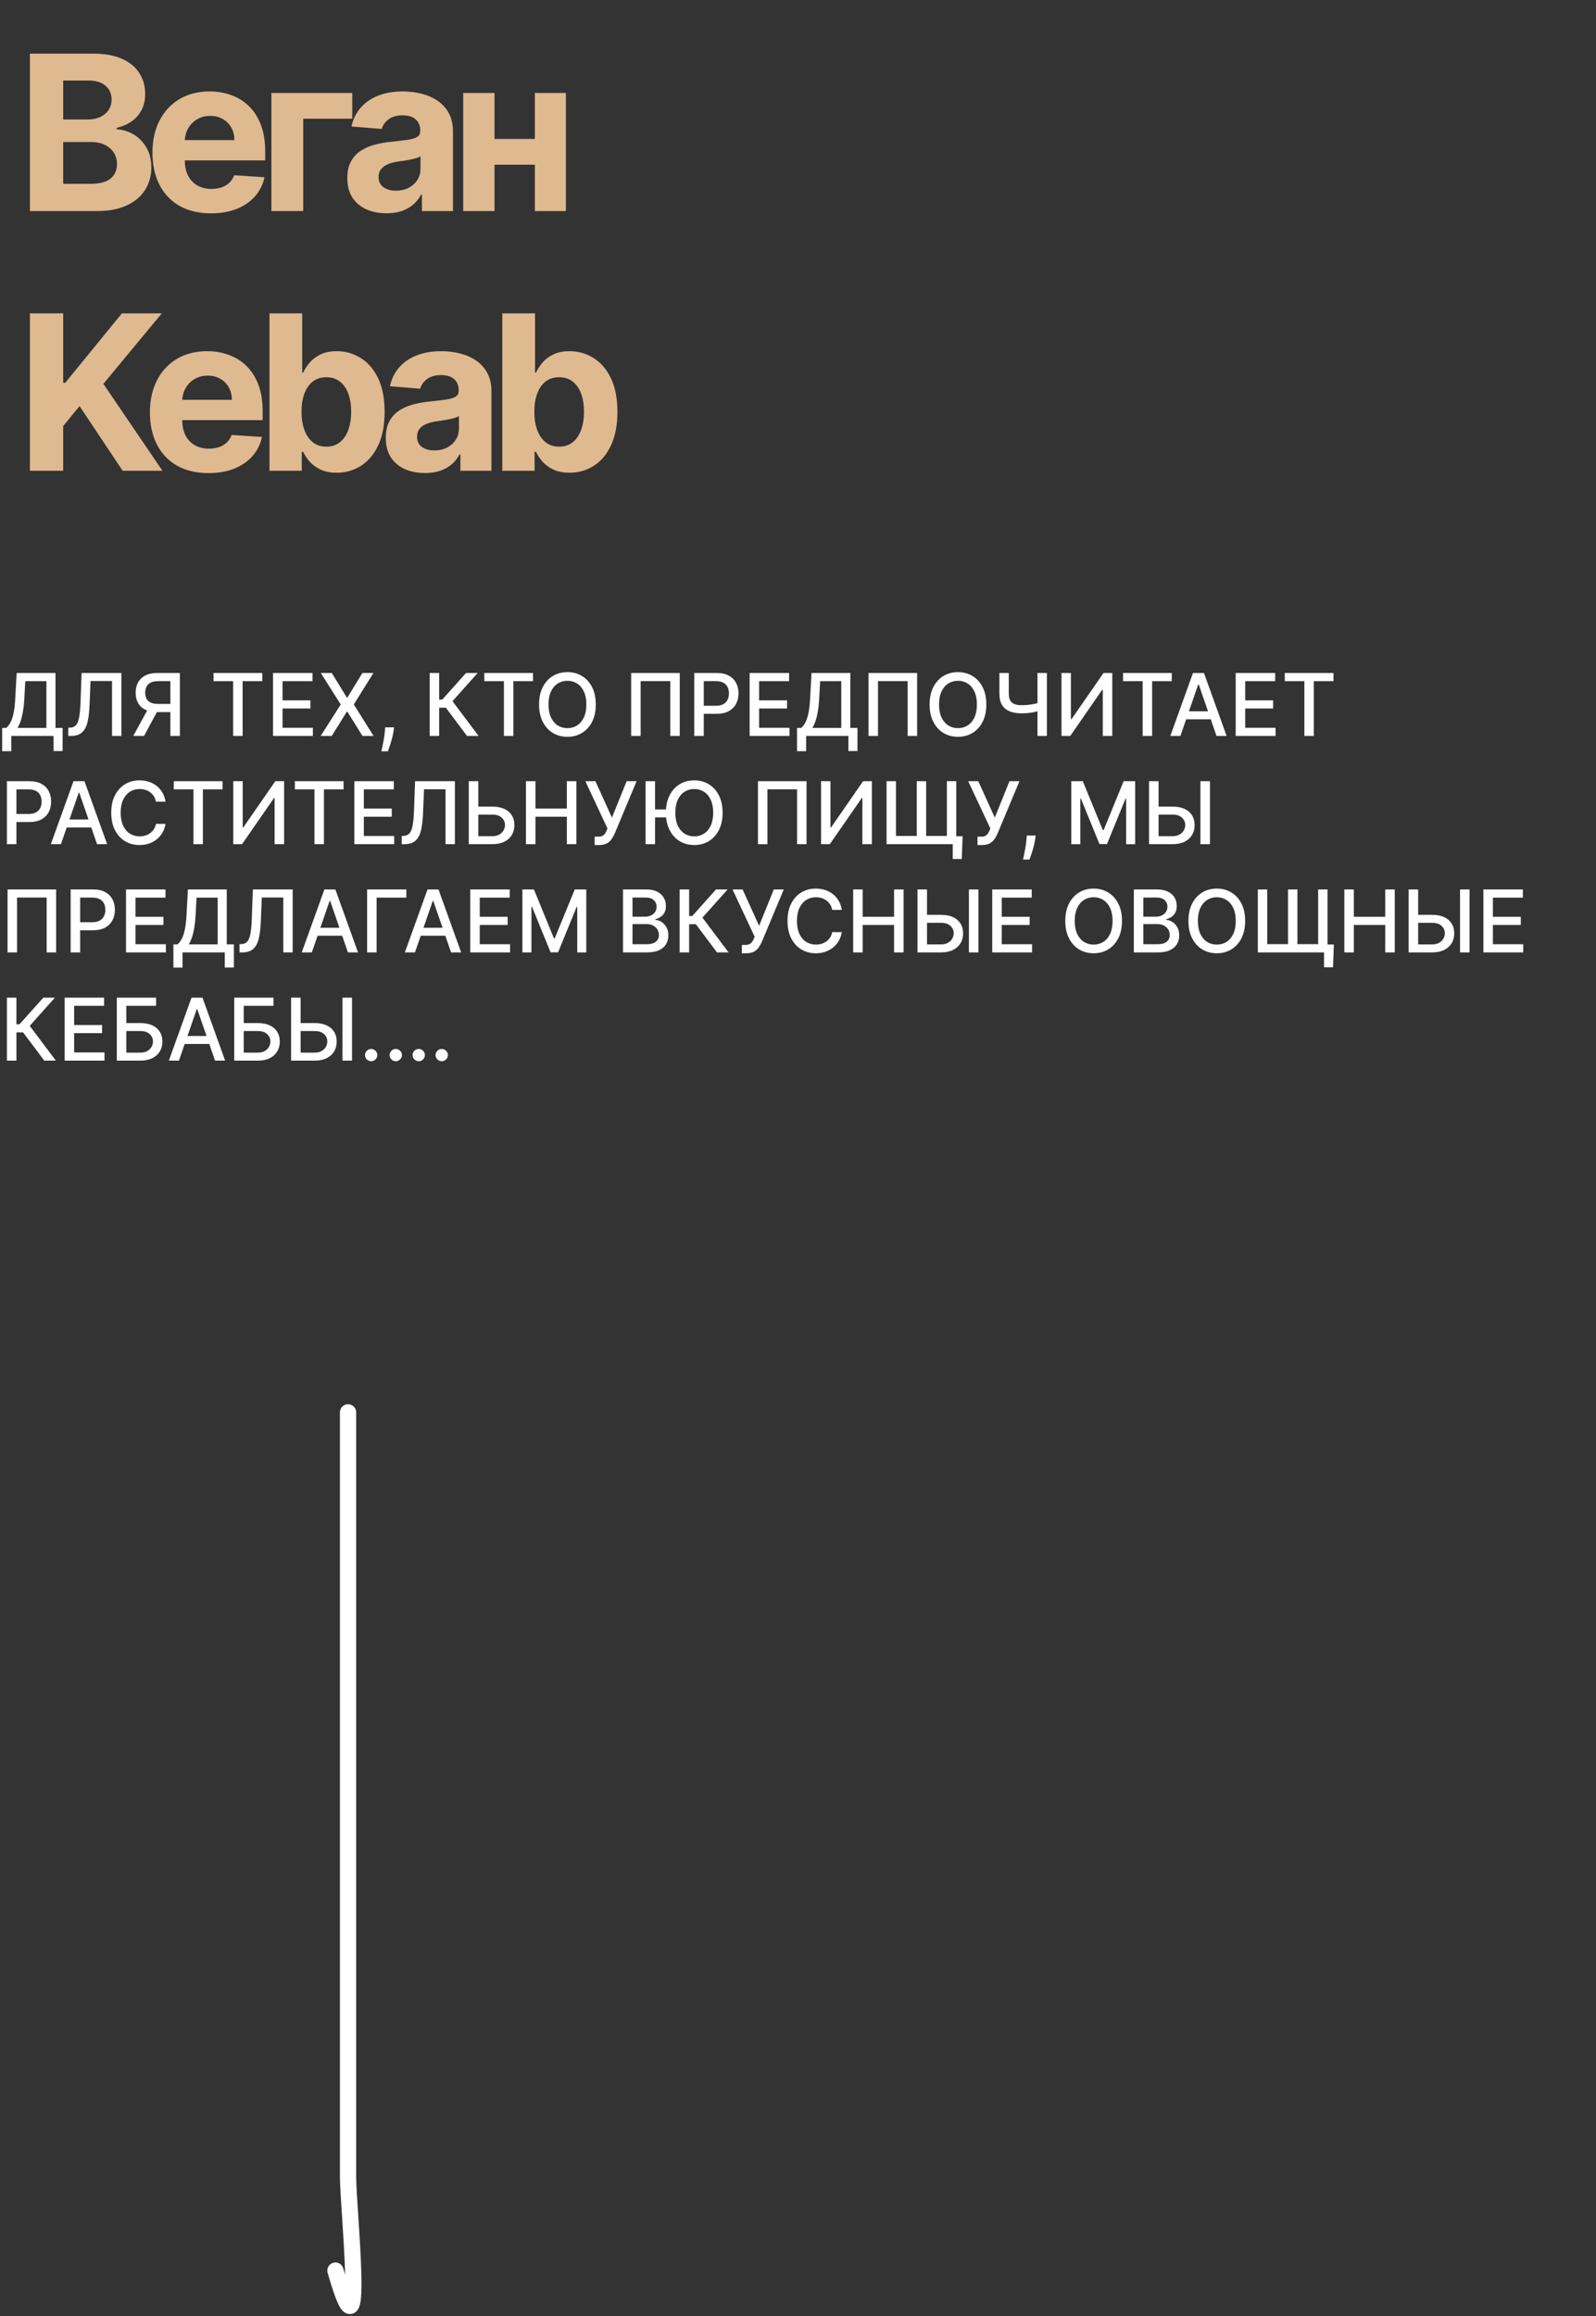
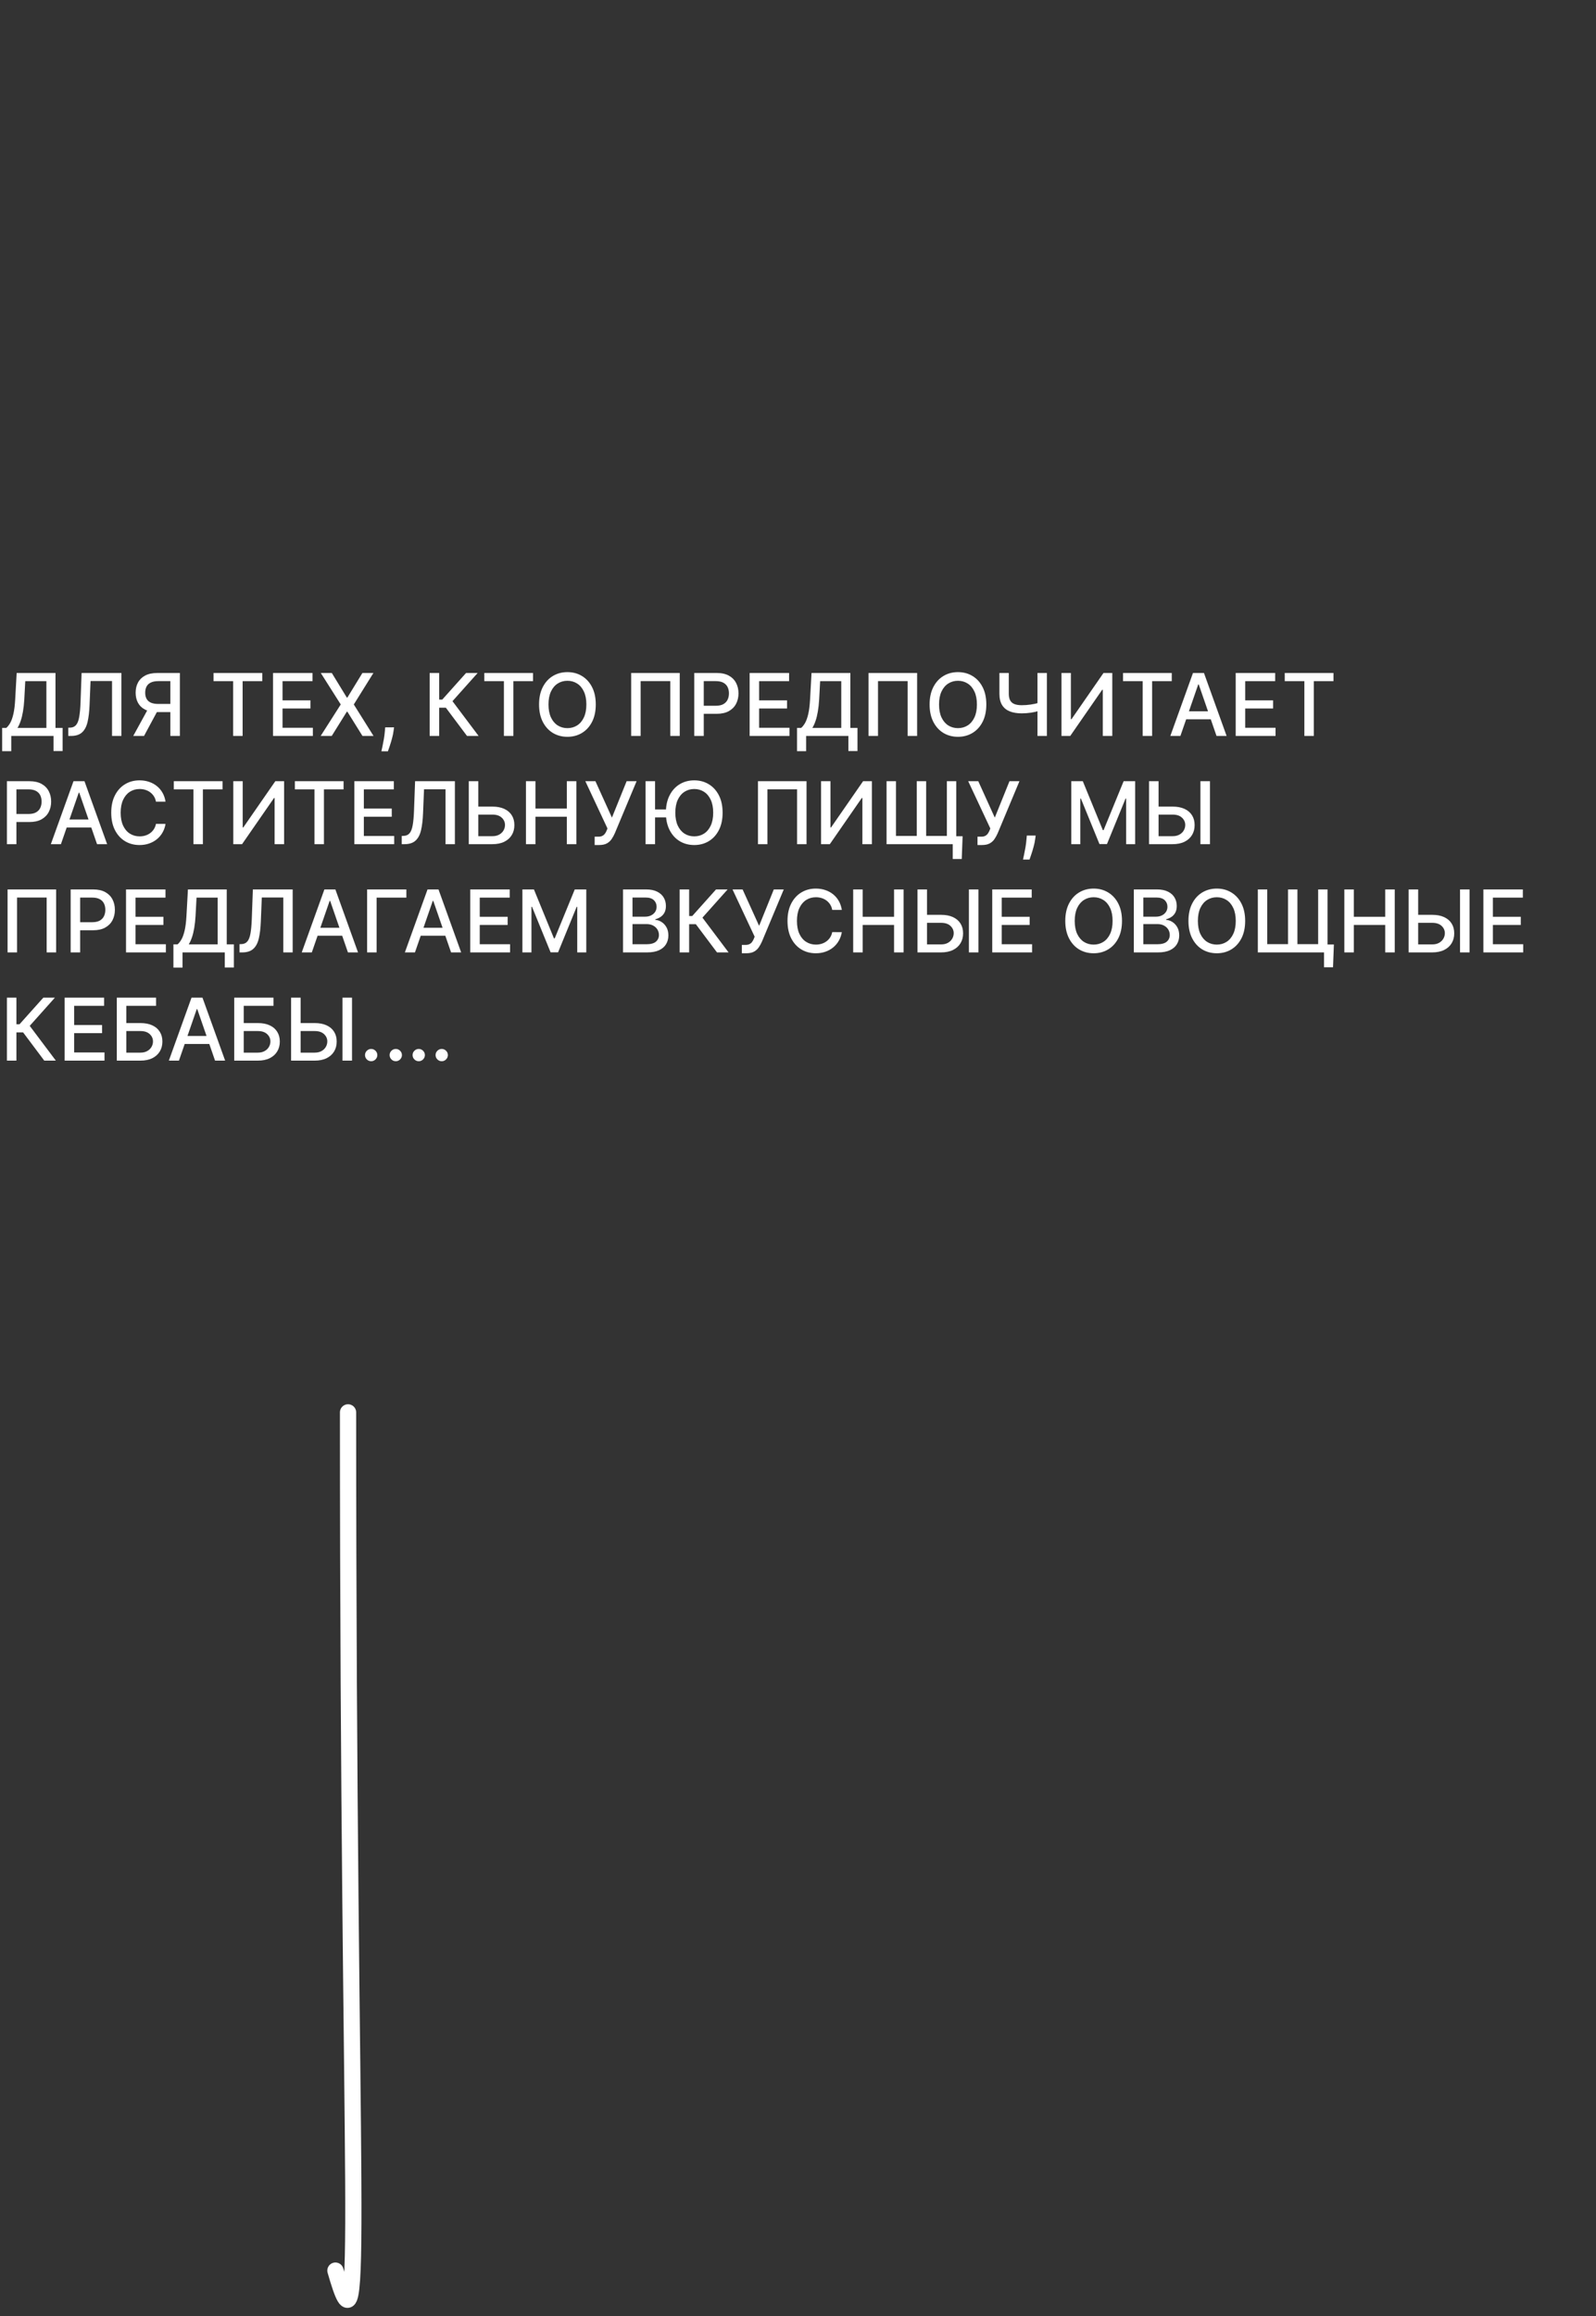
<svg xmlns="http://www.w3.org/2000/svg" width="295" height="428" viewBox="0 0 295 428" fill="none">
  <rect x="0" y="0" width="295" height="428" fill="#333333" stroke="none" />
-   <path d="M5.528 39V9.909H17.176C19.316 9.909 21.101 10.226 22.531 10.861C23.961 11.495 25.036 12.376 25.756 13.503C26.475 14.62 26.835 15.908 26.835 17.366C26.835 18.503 26.608 19.502 26.153 20.364C25.699 21.216 25.074 21.917 24.278 22.466C23.492 23.006 22.593 23.389 21.579 23.616V23.901C22.688 23.948 23.724 24.26 24.69 24.838C25.666 25.416 26.456 26.225 27.062 27.267C27.669 28.299 27.972 29.53 27.972 30.96C27.972 32.504 27.588 33.882 26.821 35.094C26.063 36.296 24.941 37.248 23.454 37.949C21.968 38.65 20.135 39 17.957 39H5.528ZM11.679 33.972H16.693C18.407 33.972 19.657 33.645 20.443 32.992C21.229 32.329 21.622 31.448 21.622 30.349C21.622 29.544 21.428 28.834 21.04 28.219C20.651 27.603 20.098 27.12 19.378 26.77C18.668 26.419 17.82 26.244 16.835 26.244H11.679V33.972ZM11.679 22.082H16.239C17.081 22.082 17.829 21.936 18.483 21.642C19.146 21.339 19.667 20.913 20.046 20.364C20.434 19.814 20.628 19.156 20.628 18.389C20.628 17.338 20.254 16.491 19.506 15.847C18.767 15.203 17.716 14.881 16.352 14.881H11.679V22.082ZM39.003 39.426C36.759 39.426 34.827 38.972 33.208 38.062C31.598 37.144 30.357 35.847 29.486 34.17C28.615 32.485 28.179 30.491 28.179 28.19C28.179 25.946 28.615 23.976 29.486 22.281C30.357 20.586 31.584 19.265 33.165 18.318C34.756 17.371 36.622 16.898 38.762 16.898C40.201 16.898 41.541 17.13 42.782 17.594C44.032 18.048 45.121 18.735 46.049 19.653C46.986 20.572 47.715 21.727 48.236 23.119C48.757 24.502 49.017 26.121 49.017 27.977V29.639H30.594V25.889H43.322C43.322 25.018 43.132 24.246 42.753 23.574C42.374 22.901 41.849 22.376 41.177 21.997C40.514 21.609 39.742 21.415 38.861 21.415C37.943 21.415 37.128 21.628 36.418 22.054C35.717 22.471 35.168 23.034 34.77 23.744C34.373 24.445 34.169 25.226 34.16 26.088V29.653C34.16 30.733 34.358 31.666 34.756 32.452C35.163 33.238 35.736 33.844 36.475 34.27C37.214 34.696 38.089 34.909 39.103 34.909C39.775 34.909 40.391 34.814 40.949 34.625C41.508 34.436 41.986 34.151 42.384 33.773C42.782 33.394 43.085 32.93 43.293 32.381L48.89 32.75C48.605 34.095 48.023 35.269 47.142 36.273C46.271 37.267 45.144 38.044 43.762 38.602C42.389 39.151 40.803 39.426 39.003 39.426ZM65.109 17.182V21.94H56.047V39H50.166V17.182H65.109ZM71.439 39.412C70.047 39.412 68.807 39.17 67.718 38.688C66.629 38.195 65.767 37.471 65.133 36.514C64.508 35.548 64.195 34.346 64.195 32.906C64.195 31.694 64.418 30.676 64.863 29.852C65.308 29.028 65.914 28.366 66.681 27.864C67.448 27.362 68.319 26.983 69.295 26.727C70.279 26.472 71.312 26.292 72.391 26.188C73.66 26.055 74.683 25.932 75.459 25.818C76.236 25.695 76.799 25.515 77.15 25.278C77.5 25.042 77.675 24.691 77.675 24.227V24.142C77.675 23.242 77.391 22.546 76.823 22.054C76.264 21.562 75.469 21.315 74.437 21.315C73.348 21.315 72.481 21.557 71.837 22.04C71.193 22.513 70.767 23.11 70.559 23.829L64.962 23.375C65.246 22.049 65.805 20.903 66.638 19.938C67.472 18.962 68.546 18.214 69.863 17.693C71.189 17.163 72.723 16.898 74.465 16.898C75.677 16.898 76.837 17.04 77.945 17.324C79.063 17.608 80.052 18.048 80.914 18.645C81.785 19.241 82.472 20.009 82.974 20.946C83.475 21.874 83.726 22.987 83.726 24.284V39H77.988V35.974H77.817C77.467 36.656 76.998 37.258 76.411 37.778C75.824 38.29 75.118 38.692 74.295 38.986C73.471 39.27 72.519 39.412 71.439 39.412ZM73.172 35.236C74.063 35.236 74.849 35.061 75.53 34.71C76.212 34.35 76.747 33.867 77.135 33.261C77.524 32.655 77.718 31.969 77.718 31.202V28.886C77.528 29.009 77.268 29.123 76.937 29.227C76.615 29.322 76.25 29.412 75.843 29.497C75.436 29.573 75.028 29.644 74.621 29.71C74.214 29.767 73.845 29.819 73.513 29.866C72.803 29.971 72.183 30.136 71.653 30.364C71.122 30.591 70.71 30.899 70.417 31.287C70.123 31.666 69.976 32.139 69.976 32.707C69.976 33.531 70.275 34.161 70.871 34.597C71.477 35.023 72.244 35.236 73.172 35.236ZM100.806 25.676V30.435H89.414V25.676H100.806ZM91.402 17.182V39H85.621V17.182H91.402ZM104.598 17.182V39H98.86V17.182H104.598ZM5.528 87V57.909H11.679V70.736H12.062L22.531 57.909H29.903L19.108 70.935L30.031 87H22.673L14.704 75.04L11.679 78.733V87H5.528ZM38.535 87.426C36.29 87.426 34.358 86.972 32.739 86.062C31.129 85.144 29.889 83.847 29.017 82.171C28.146 80.485 27.711 78.492 27.711 76.19C27.711 73.946 28.146 71.976 29.017 70.281C29.889 68.586 31.115 67.265 32.697 66.318C34.287 65.371 36.153 64.898 38.293 64.898C39.732 64.898 41.072 65.13 42.313 65.594C43.563 66.048 44.652 66.735 45.58 67.653C46.517 68.572 47.247 69.727 47.767 71.119C48.288 72.502 48.549 74.121 48.549 75.977V77.639H30.125V73.889H42.853C42.853 73.018 42.663 72.246 42.285 71.574C41.906 70.901 41.38 70.376 40.708 69.997C40.045 69.609 39.273 69.415 38.392 69.415C37.474 69.415 36.66 69.628 35.949 70.054C35.248 70.471 34.699 71.034 34.302 71.744C33.904 72.445 33.7 73.226 33.691 74.088V77.653C33.691 78.733 33.89 79.666 34.287 80.452C34.695 81.238 35.267 81.844 36.006 82.27C36.745 82.696 37.621 82.909 38.634 82.909C39.306 82.909 39.922 82.814 40.48 82.625C41.039 82.436 41.517 82.151 41.915 81.773C42.313 81.394 42.616 80.93 42.824 80.381L48.421 80.75C48.137 82.095 47.554 83.269 46.674 84.273C45.803 85.267 44.676 86.044 43.293 86.602C41.92 87.151 40.334 87.426 38.535 87.426ZM49.811 87V57.909H55.862V68.847H56.047C56.312 68.26 56.696 67.663 57.198 67.057C57.709 66.441 58.372 65.93 59.186 65.523C60.01 65.106 61.033 64.898 62.254 64.898C63.845 64.898 65.313 65.314 66.658 66.148C68.002 66.972 69.077 68.217 69.882 69.883C70.687 71.541 71.09 73.619 71.09 76.119C71.09 78.553 70.697 80.608 69.911 82.284C69.134 83.951 68.073 85.215 66.729 86.077C65.394 86.929 63.897 87.355 62.24 87.355C61.066 87.355 60.067 87.161 59.243 86.773C58.429 86.385 57.761 85.897 57.24 85.31C56.719 84.713 56.322 84.112 56.047 83.506H55.777V87H49.811ZM55.734 76.091C55.734 77.388 55.914 78.52 56.274 79.486C56.634 80.452 57.155 81.204 57.837 81.744C58.519 82.275 59.347 82.54 60.323 82.54C61.307 82.54 62.141 82.27 62.823 81.73C63.504 81.181 64.02 80.423 64.371 79.457C64.731 78.482 64.911 77.36 64.911 76.091C64.911 74.831 64.736 73.724 64.385 72.767C64.035 71.811 63.519 71.062 62.837 70.523C62.155 69.983 61.317 69.713 60.323 69.713C59.338 69.713 58.504 69.974 57.823 70.494C57.15 71.015 56.634 71.754 56.274 72.71C55.914 73.667 55.734 74.794 55.734 76.091ZM78.549 87.412C77.157 87.412 75.916 87.171 74.827 86.688C73.738 86.195 72.876 85.471 72.242 84.514C71.617 83.548 71.305 82.346 71.305 80.906C71.305 79.694 71.527 78.676 71.972 77.852C72.417 77.028 73.023 76.365 73.79 75.864C74.557 75.362 75.429 74.983 76.404 74.727C77.389 74.472 78.421 74.292 79.501 74.188C80.769 74.055 81.792 73.932 82.569 73.818C83.345 73.695 83.909 73.515 84.259 73.278C84.609 73.042 84.785 72.691 84.785 72.227V72.142C84.785 71.242 84.501 70.546 83.932 70.054C83.374 69.562 82.578 69.315 81.546 69.315C80.457 69.315 79.591 69.557 78.947 70.04C78.303 70.513 77.876 71.11 77.668 71.829L72.072 71.375C72.356 70.049 72.914 68.903 73.748 67.938C74.581 66.962 75.656 66.214 76.972 65.693C78.298 65.163 79.832 64.898 81.574 64.898C82.787 64.898 83.947 65.04 85.055 65.324C86.172 65.608 87.162 66.048 88.023 66.645C88.894 67.242 89.581 68.008 90.083 68.946C90.585 69.874 90.836 70.987 90.836 72.284V87H85.097V83.974H84.927C84.576 84.656 84.108 85.258 83.52 85.778C82.933 86.29 82.228 86.692 81.404 86.986C80.58 87.27 79.628 87.412 78.549 87.412ZM80.282 83.236C81.172 83.236 81.958 83.061 82.64 82.71C83.322 82.35 83.857 81.867 84.245 81.261C84.633 80.655 84.827 79.969 84.827 79.202V76.886C84.638 77.01 84.377 77.123 84.046 77.227C83.724 77.322 83.359 77.412 82.952 77.497C82.545 77.573 82.138 77.644 81.731 77.71C81.323 77.767 80.954 77.819 80.623 77.867C79.912 77.971 79.292 78.136 78.762 78.364C78.232 78.591 77.82 78.899 77.526 79.287C77.233 79.666 77.086 80.139 77.086 80.707C77.086 81.531 77.384 82.161 77.981 82.597C78.587 83.023 79.354 83.236 80.282 83.236ZM92.844 87V57.909H98.895V68.847H99.08C99.345 68.26 99.728 67.663 100.23 67.057C100.742 66.441 101.405 65.93 102.219 65.523C103.043 65.106 104.066 64.898 105.287 64.898C106.878 64.898 108.346 65.314 109.691 66.148C111.035 66.972 112.11 68.217 112.915 69.883C113.72 71.541 114.122 73.619 114.122 76.119C114.122 78.553 113.729 80.608 112.943 82.284C112.167 83.951 111.106 85.215 109.762 86.077C108.426 86.929 106.93 87.355 105.273 87.355C104.099 87.355 103.1 87.161 102.276 86.773C101.461 86.385 100.794 85.897 100.273 85.31C99.752 84.713 99.355 84.112 99.08 83.506H98.81V87H92.844ZM98.767 76.091C98.767 77.388 98.947 78.52 99.307 79.486C99.667 80.452 100.188 81.204 100.87 81.744C101.551 82.275 102.38 82.54 103.355 82.54C104.34 82.54 105.174 82.27 105.855 81.73C106.537 81.181 107.053 80.423 107.404 79.457C107.764 78.482 107.943 77.36 107.943 76.091C107.943 74.831 107.768 73.724 107.418 72.767C107.068 71.811 106.551 71.062 105.87 70.523C105.188 69.983 104.35 69.713 103.355 69.713C102.371 69.713 101.537 69.974 100.855 70.494C100.183 71.015 99.667 71.754 99.307 72.71C98.947 73.667 98.767 74.794 98.767 76.091Z" fill="#DFB990" />
  <path d="M0.398 138.812V134.511H1.165C1.426 134.292 1.67 133.979 1.898 133.574C2.125 133.169 2.318 132.621 2.477 131.932C2.636 131.242 2.746 130.358 2.807 129.278L3.08 124.364H10.256V134.511H11.574V138.795H9.892V136H2.08V138.812H0.398ZM3.233 134.511H8.574V125.875H4.67L4.489 129.278C4.439 130.1 4.358 130.839 4.244 131.494C4.134 132.15 3.992 132.729 3.818 133.233C3.648 133.733 3.453 134.159 3.233 134.511ZM12.617 136V134.477L12.957 134.466C13.419 134.455 13.783 134.297 14.048 133.994C14.317 133.691 14.512 133.203 14.633 132.528C14.758 131.854 14.842 130.955 14.883 129.83L15.082 124.364H22.44V136H20.707V125.852H16.736L16.554 130.295C16.505 131.542 16.38 132.589 16.179 133.438C15.978 134.282 15.637 134.92 15.156 135.352C14.679 135.784 13.999 136 13.117 136H12.617ZM33.247 136H31.486V125.869H29.281C28.706 125.869 28.238 125.956 27.878 126.131C27.518 126.301 27.255 126.547 27.088 126.869C26.921 127.191 26.838 127.572 26.838 128.011C26.838 128.447 26.921 128.82 27.088 129.131C27.255 129.441 27.516 129.678 27.872 129.841C28.228 130.004 28.692 130.085 29.264 130.085H32.247V131.597H29.099C28.202 131.597 27.454 131.447 26.855 131.148C26.26 130.848 25.813 130.43 25.514 129.892C25.219 129.35 25.071 128.723 25.071 128.011C25.071 127.295 25.219 126.665 25.514 126.119C25.81 125.57 26.255 125.14 26.849 124.83C27.448 124.519 28.196 124.364 29.094 124.364H33.247V136ZM27.503 130.75H29.446L26.622 136H24.628L27.503 130.75ZM39.47 125.875V124.364H48.476V125.875H44.845V136H43.095V125.875H39.47ZM50.466 136V124.364H57.761V125.875H52.222V129.42H57.381V130.926H52.222V134.489H57.83V136H50.466ZM61.328 124.364L64.112 128.915H64.203L66.987 124.364H69.021L65.396 130.182L69.044 136H66.999L64.203 131.511H64.112L61.317 136H59.271L62.981 130.182L59.294 124.364H61.328ZM72.837 134.409L72.751 135.028C72.695 135.483 72.598 135.956 72.462 136.449C72.329 136.945 72.191 137.405 72.047 137.83C71.907 138.254 71.791 138.591 71.7 138.841H70.496C70.545 138.606 70.613 138.288 70.7 137.886C70.787 137.489 70.873 137.044 70.956 136.551C71.039 136.059 71.102 135.557 71.144 135.045L71.2 134.409H72.837ZM86.322 136L82.413 130.784H81.175V136H79.419V124.364H81.175V129.278H81.749L86.146 124.364H88.288L83.635 129.574L88.465 136H86.322ZM89.517 125.875V124.364H98.523V125.875H94.892V136H93.142V125.875H89.517ZM110.121 130.182C110.121 131.424 109.893 132.492 109.439 133.386C108.984 134.277 108.361 134.962 107.57 135.443C106.782 135.92 105.886 136.159 104.882 136.159C103.875 136.159 102.975 135.92 102.183 135.443C101.395 134.962 100.774 134.275 100.32 133.381C99.865 132.487 99.638 131.42 99.638 130.182C99.638 128.939 99.865 127.873 100.32 126.983C100.774 126.089 101.395 125.403 102.183 124.926C102.975 124.445 103.875 124.205 104.882 124.205C105.886 124.205 106.782 124.445 107.57 124.926C108.361 125.403 108.984 126.089 109.439 126.983C109.893 127.873 110.121 128.939 110.121 130.182ZM108.382 130.182C108.382 129.235 108.229 128.437 107.922 127.79C107.619 127.138 107.202 126.646 106.672 126.312C106.145 125.975 105.549 125.807 104.882 125.807C104.212 125.807 103.613 125.975 103.087 126.312C102.56 126.646 102.143 127.138 101.837 127.79C101.534 128.437 101.382 129.235 101.382 130.182C101.382 131.129 101.534 131.928 101.837 132.58C102.143 133.227 102.56 133.72 103.087 134.057C103.613 134.39 104.212 134.557 104.882 134.557C105.549 134.557 106.145 134.39 106.672 134.057C107.202 133.72 107.619 133.227 107.922 132.58C108.229 131.928 108.382 131.129 108.382 130.182ZM125.641 124.364V136H123.891V125.864H118.413V136H116.663V124.364H125.641ZM128.325 136V124.364H132.473C133.378 124.364 134.128 124.528 134.723 124.858C135.318 125.187 135.763 125.638 136.058 126.21C136.354 126.778 136.501 127.419 136.501 128.131C136.501 128.847 136.352 129.491 136.053 130.062C135.757 130.631 135.31 131.081 134.712 131.415C134.117 131.744 133.369 131.909 132.467 131.909H129.615V130.42H132.308C132.88 130.42 133.344 130.322 133.7 130.125C134.056 129.924 134.318 129.652 134.484 129.307C134.651 128.962 134.734 128.57 134.734 128.131C134.734 127.691 134.651 127.301 134.484 126.96C134.318 126.619 134.054 126.352 133.695 126.159C133.339 125.966 132.869 125.869 132.286 125.869H130.081V136H128.325ZM138.56 136V124.364H145.855V125.875H140.315V129.42H145.474V130.926H140.315V134.489H145.923V136H138.56ZM147.32 138.812V134.511H148.087C148.348 134.292 148.592 133.979 148.82 133.574C149.047 133.169 149.24 132.621 149.399 131.932C149.558 131.242 149.668 130.358 149.729 129.278L150.001 124.364H157.178V134.511H158.496V138.795H156.814V136H149.001V138.812H147.32ZM150.155 134.511H155.496V125.875H151.592L151.411 129.278C151.361 130.1 151.28 130.839 151.166 131.494C151.056 132.15 150.914 132.729 150.74 133.233C150.57 133.733 150.375 134.159 150.155 134.511ZM169.516 124.364V136H167.766V125.864H162.288V136H160.538V124.364H169.516ZM182.308 130.182C182.308 131.424 182.081 132.492 181.626 133.386C181.172 134.277 180.549 134.962 179.757 135.443C178.969 135.92 178.073 136.159 177.07 136.159C176.062 136.159 175.162 135.92 174.371 135.443C173.583 134.962 172.962 134.275 172.507 133.381C172.053 132.487 171.825 131.42 171.825 130.182C171.825 128.939 172.053 127.873 172.507 126.983C172.962 126.089 173.583 125.403 174.371 124.926C175.162 124.445 176.062 124.205 177.07 124.205C178.073 124.205 178.969 124.445 179.757 124.926C180.549 125.403 181.172 126.089 181.626 126.983C182.081 127.873 182.308 128.939 182.308 130.182ZM180.57 130.182C180.57 129.235 180.416 128.437 180.109 127.79C179.806 127.138 179.39 126.646 178.859 126.312C178.333 125.975 177.736 125.807 177.07 125.807C176.399 125.807 175.801 125.975 175.274 126.312C174.748 126.646 174.331 127.138 174.024 127.79C173.721 128.437 173.57 129.235 173.57 130.182C173.57 131.129 173.721 131.928 174.024 132.58C174.331 133.227 174.748 133.72 175.274 134.057C175.801 134.39 176.399 134.557 177.07 134.557C177.736 134.557 178.333 134.39 178.859 134.057C179.39 133.72 179.806 133.227 180.109 132.58C180.416 131.928 180.57 131.129 180.57 130.182ZM184.73 124.364H186.463V128.205C186.463 128.739 186.556 129.161 186.741 129.472C186.927 129.778 187.196 129.996 187.548 130.125C187.904 130.254 188.336 130.318 188.844 130.318C189.113 130.318 189.385 130.309 189.662 130.29C189.942 130.267 190.221 130.237 190.497 130.199C190.774 130.157 191.041 130.11 191.298 130.057C191.56 130 191.802 129.937 192.026 129.869V131.364C191.806 131.436 191.573 131.5 191.327 131.557C191.084 131.61 190.83 131.657 190.565 131.699C190.3 131.737 190.024 131.767 189.736 131.79C189.448 131.812 189.151 131.824 188.844 131.824C187.995 131.824 187.262 131.703 186.645 131.46C186.031 131.214 185.558 130.826 185.224 130.295C184.895 129.765 184.73 129.068 184.73 128.205V124.364ZM191.764 124.364H193.503V136H191.764V124.364ZM196.2 124.364H197.939V132.909H198.047L203.967 124.364H205.592V136H203.837V127.466H203.729L197.82 136H196.2V124.364ZM207.58 125.875V124.364H216.585V125.875H212.955V136H211.205V125.875H207.58ZM218.183 136H216.32L220.507 124.364H222.536L226.723 136H224.859L221.57 126.477H221.479L218.183 136ZM218.496 131.443H224.541V132.92H218.496V131.443ZM228.403 136V124.364H235.699V125.875H230.159V129.42H235.318V130.926H230.159V134.489H235.767V136H228.403ZM237.47 125.875V124.364H246.476V125.875H242.845V136H241.095V125.875H237.47ZM1.278 156V144.364H5.426C6.331 144.364 7.081 144.528 7.676 144.858C8.271 145.187 8.716 145.638 9.011 146.21C9.307 146.778 9.455 147.419 9.455 148.131C9.455 148.847 9.305 149.491 9.006 150.062C8.71 150.631 8.263 151.081 7.665 151.415C7.07 151.744 6.322 151.909 5.42 151.909H2.568V150.42H5.261C5.833 150.42 6.297 150.322 6.653 150.125C7.009 149.924 7.271 149.652 7.438 149.307C7.604 148.962 7.688 148.57 7.688 148.131C7.688 147.691 7.604 147.301 7.438 146.96C7.271 146.619 7.008 146.352 6.648 146.159C6.292 145.966 5.822 145.869 5.239 145.869H3.034V156H1.278ZM11.261 156H9.398L13.585 144.364H15.614L19.801 156H17.938L14.648 146.477H14.557L11.261 156ZM11.574 151.443H17.619V152.92H11.574V151.443ZM30.599 148.148H28.827C28.759 147.769 28.632 147.436 28.446 147.148C28.26 146.86 28.033 146.616 27.764 146.415C27.495 146.214 27.194 146.062 26.861 145.96C26.531 145.858 26.181 145.807 25.81 145.807C25.139 145.807 24.539 145.975 24.009 146.312C23.482 146.65 23.065 147.144 22.759 147.795C22.456 148.447 22.304 149.242 22.304 150.182C22.304 151.129 22.456 151.928 22.759 152.58C23.065 153.231 23.484 153.723 24.014 154.057C24.544 154.39 25.141 154.557 25.804 154.557C26.171 154.557 26.52 154.508 26.849 154.409C27.183 154.307 27.484 154.157 27.753 153.96C28.022 153.763 28.249 153.523 28.435 153.239C28.624 152.951 28.755 152.621 28.827 152.25L30.599 152.256C30.505 152.828 30.321 153.354 30.048 153.835C29.779 154.312 29.433 154.725 29.009 155.074C28.588 155.419 28.107 155.686 27.565 155.875C27.024 156.064 26.433 156.159 25.793 156.159C24.785 156.159 23.887 155.92 23.099 155.443C22.312 154.962 21.69 154.275 21.236 153.381C20.785 152.487 20.56 151.42 20.56 150.182C20.56 148.939 20.787 147.873 21.241 146.983C21.696 146.089 22.317 145.403 23.105 144.926C23.893 144.445 24.789 144.205 25.793 144.205C26.41 144.205 26.986 144.294 27.52 144.472C28.058 144.646 28.541 144.903 28.969 145.244C29.397 145.581 29.751 145.994 30.031 146.483C30.312 146.968 30.501 147.523 30.599 148.148ZM32.126 145.875V144.364H41.132V145.875H37.501V156H35.751V145.875H32.126ZM43.122 144.364H44.861V152.909H44.969L50.889 144.364H52.514V156H50.758V147.466H50.651L44.742 156H43.122V144.364ZM54.501 145.875V144.364H63.507V145.875H59.876V156H58.126V145.875H54.501ZM65.497 156V144.364H72.793V145.875H67.253V149.42H72.412V150.926H67.253V154.489H72.861V156H65.497ZM74.257 156V154.477L74.598 154.466C75.06 154.455 75.424 154.297 75.689 153.994C75.958 153.691 76.153 153.203 76.274 152.528C76.399 151.854 76.483 150.955 76.524 149.83L76.723 144.364H84.081V156H82.348V145.852H78.376L78.195 150.295C78.145 151.542 78.02 152.589 77.82 153.438C77.619 154.282 77.278 154.92 76.797 155.352C76.32 155.784 75.64 156 74.757 156H74.257ZM87.871 149.057H91.007C91.871 149.057 92.606 149.197 93.212 149.477C93.818 149.758 94.28 150.153 94.598 150.665C94.92 151.176 95.079 151.778 95.075 152.472C95.079 153.165 94.92 153.777 94.598 154.307C94.28 154.837 93.818 155.252 93.212 155.551C92.606 155.85 91.871 156 91.007 156H86.649V144.364H88.41V154.523H91.007C91.511 154.523 91.935 154.424 92.28 154.227C92.628 154.03 92.892 153.775 93.07 153.46C93.251 153.146 93.342 152.809 93.342 152.449C93.342 151.926 93.142 151.477 92.74 151.102C92.338 150.723 91.761 150.534 91.007 150.534H87.871V149.057ZM97.216 156V144.364H98.972V149.42H104.773V144.364H106.534V156H104.773V150.926H98.972V156H97.216ZM109.915 156.159V154.614H110.614C110.905 154.614 111.146 154.564 111.335 154.466C111.528 154.367 111.686 154.235 111.807 154.068C111.932 153.898 112.036 153.712 112.119 153.511L112.284 153.097L108.193 144.364H110.057L113.108 151.091L115.824 144.364H117.665L113.642 153.983C113.472 154.369 113.275 154.727 113.051 155.057C112.831 155.386 112.538 155.653 112.17 155.858C111.803 156.059 111.316 156.159 110.71 156.159H109.915ZM121.081 144.364V156H119.325V144.364H121.081ZM123.609 149.585V151.057H120.001V149.585H123.609ZM133.564 150.182C133.564 151.424 133.337 152.492 132.882 153.386C132.428 154.277 131.804 154.962 131.013 155.443C130.225 155.92 129.329 156.159 128.325 156.159C127.318 156.159 126.418 155.92 125.626 155.443C124.839 154.962 124.217 154.275 123.763 153.381C123.308 152.487 123.081 151.42 123.081 150.182C123.081 148.939 123.308 147.873 123.763 146.983C124.217 146.089 124.839 145.403 125.626 144.926C126.418 144.445 127.318 144.205 128.325 144.205C129.329 144.205 130.225 144.445 131.013 144.926C131.804 145.403 132.428 146.089 132.882 146.983C133.337 147.873 133.564 148.939 133.564 150.182ZM131.825 150.182C131.825 149.235 131.672 148.437 131.365 147.79C131.062 147.138 130.645 146.646 130.115 146.312C129.589 145.975 128.992 145.807 128.325 145.807C127.655 145.807 127.056 145.975 126.53 146.312C126.003 146.646 125.587 147.138 125.28 147.79C124.977 148.437 124.825 149.235 124.825 150.182C124.825 151.129 124.977 151.928 125.28 152.58C125.587 153.227 126.003 153.72 126.53 154.057C127.056 154.39 127.655 154.557 128.325 154.557C128.992 154.557 129.589 154.39 130.115 154.057C130.645 153.72 131.062 153.227 131.365 152.58C131.672 151.928 131.825 151.129 131.825 150.182ZM149.078 144.364V156H147.328V145.864H141.851V156H140.101V144.364H149.078ZM151.763 144.364H153.501V152.909H153.609L159.53 144.364H161.155V156H159.399V147.466H159.291L153.382 156H151.763V144.364ZM177.926 154.534L177.767 158.744H176.102V156H175.04V154.534H177.926ZM163.869 144.364H165.608V154.477H169.449V144.364H171.188V154.477H175.017V144.364H176.75V156H163.869V144.364ZM180.68 156.159V154.614H181.379C181.671 154.614 181.911 154.564 182.101 154.466C182.294 154.367 182.451 154.235 182.572 154.068C182.697 153.898 182.802 153.712 182.885 153.511L183.05 153.097L178.959 144.364H180.822L183.874 151.091L186.589 144.364H188.43L184.408 153.983C184.237 154.369 184.04 154.727 183.817 155.057C183.597 155.386 183.304 155.653 182.936 155.858C182.569 156.059 182.082 156.159 181.476 156.159H180.68ZM191.43 154.409L191.345 155.028C191.288 155.483 191.192 155.956 191.055 156.449C190.923 156.945 190.785 157.405 190.641 157.83C190.5 158.254 190.385 158.591 190.294 158.841H189.089C189.139 158.606 189.207 158.288 189.294 157.886C189.381 157.489 189.466 157.044 189.55 156.551C189.633 156.059 189.696 155.557 189.737 155.045L189.794 154.409H191.43ZM198.013 144.364H200.143L203.848 153.409H203.984L207.689 144.364H209.82V156H208.149V147.58H208.041L204.609 155.983H203.223L199.791 147.574H199.683V156H198.013V144.364ZM213.605 149.057H216.741C217.605 149.057 218.34 149.197 218.946 149.477C219.552 149.758 220.014 150.153 220.332 150.665C220.654 151.176 220.813 151.778 220.81 152.472C220.813 153.165 220.654 153.777 220.332 154.307C220.014 154.837 219.552 155.252 218.946 155.551C218.34 155.85 217.605 156 216.741 156H212.384V144.364H214.145V154.523H216.741C217.245 154.523 217.67 154.424 218.014 154.227C218.363 154.03 218.626 153.775 218.804 153.46C218.986 153.146 219.077 152.809 219.077 152.449C219.077 151.926 218.876 151.477 218.474 151.102C218.073 150.723 217.495 150.534 216.741 150.534H213.605V149.057ZM223.645 144.364V156H221.884V144.364H223.645ZM10.375 164.364V176H8.625V165.864H3.148V176H1.398V164.364H10.375ZM13.06 176V164.364H17.207C18.113 164.364 18.863 164.528 19.457 164.858C20.052 165.187 20.497 165.638 20.793 166.21C21.088 166.778 21.236 167.419 21.236 168.131C21.236 168.847 21.086 169.491 20.787 170.062C20.491 170.631 20.044 171.081 19.446 171.415C18.851 171.744 18.103 171.909 17.202 171.909H14.349V170.42H17.043C17.615 170.42 18.079 170.322 18.435 170.125C18.791 169.924 19.052 169.652 19.219 169.307C19.385 168.962 19.469 168.57 19.469 168.131C19.469 167.691 19.385 167.301 19.219 166.96C19.052 166.619 18.789 166.352 18.429 166.159C18.073 165.966 17.603 165.869 17.02 165.869H14.815V176H13.06ZM23.294 176V164.364H30.59V165.875H25.05V169.42H30.209V170.926H25.05V174.489H30.658V176H23.294ZM32.054 178.812V174.511H32.821C33.082 174.292 33.327 173.979 33.554 173.574C33.781 173.169 33.974 172.621 34.133 171.932C34.293 171.242 34.403 170.358 34.463 169.278L34.736 164.364H41.912V174.511H43.23V178.795H41.548V176H33.736V178.812H32.054ZM34.889 174.511H40.23V165.875H36.327L36.145 169.278C36.096 170.1 36.014 170.839 35.901 171.494C35.791 172.15 35.649 172.729 35.474 173.233C35.304 173.733 35.109 174.159 34.889 174.511ZM44.273 176V174.477L44.614 174.466C45.076 174.455 45.439 174.297 45.705 173.994C45.974 173.691 46.169 173.203 46.29 172.528C46.415 171.854 46.498 170.955 46.54 169.83L46.739 164.364H54.097V176H52.364V165.852H48.392L48.21 170.295C48.161 171.542 48.036 172.589 47.835 173.438C47.635 174.282 47.294 174.92 46.812 175.352C46.335 175.784 45.655 176 44.773 176H44.273ZM57.636 176H55.773L59.96 164.364H61.989L66.176 176H64.312L61.023 166.477H60.932L57.636 176ZM57.949 171.443H63.994V172.92H57.949V171.443ZM75.112 164.364V165.875H69.612V176H67.856V164.364H75.112ZM76.699 176H74.835L79.023 164.364H81.051L85.239 176H83.375L80.085 166.477H79.994L76.699 176ZM77.011 171.443H83.057V172.92H77.011V171.443ZM86.919 176V164.364H94.215V165.875H88.675V169.42H93.834V170.926H88.675V174.489H94.283V176H86.919ZM96.56 164.364H98.69L102.395 173.409H102.531L106.236 164.364H108.366V176H106.696V167.58H106.588L103.156 175.983H101.77L98.338 167.574H98.23V176H96.56V164.364ZM115.153 176V164.364H119.415C120.241 164.364 120.924 164.5 121.466 164.773C122.008 165.042 122.413 165.407 122.682 165.869C122.951 166.328 123.085 166.845 123.085 167.42C123.085 167.905 122.996 168.314 122.818 168.648C122.64 168.977 122.402 169.242 122.102 169.443C121.807 169.64 121.481 169.784 121.125 169.875V169.989C121.511 170.008 121.888 170.133 122.256 170.364C122.627 170.591 122.934 170.915 123.176 171.335C123.419 171.756 123.54 172.267 123.54 172.869C123.54 173.464 123.4 173.998 123.119 174.472C122.843 174.941 122.415 175.314 121.835 175.591C121.256 175.864 120.515 176 119.614 176H115.153ZM116.909 174.494H119.443C120.284 174.494 120.886 174.331 121.25 174.006C121.614 173.68 121.795 173.273 121.795 172.784C121.795 172.417 121.703 172.08 121.517 171.773C121.331 171.466 121.066 171.222 120.722 171.04C120.381 170.858 119.975 170.767 119.506 170.767H116.909V174.494ZM116.909 169.398H119.261C119.655 169.398 120.009 169.322 120.324 169.17C120.642 169.019 120.894 168.807 121.08 168.534C121.269 168.258 121.364 167.932 121.364 167.557C121.364 167.076 121.195 166.672 120.858 166.347C120.521 166.021 120.004 165.858 119.307 165.858H116.909V169.398ZM132.526 176L128.616 170.784H127.378V176H125.622V164.364H127.378V169.278H127.952L132.349 164.364H134.491L129.838 169.574L134.668 176H132.526ZM137.118 176.159V174.614H137.817C138.108 174.614 138.349 174.564 138.538 174.466C138.732 174.367 138.889 174.235 139.01 174.068C139.135 173.898 139.239 173.712 139.322 173.511L139.487 173.097L135.396 164.364H137.26L140.311 171.091L143.027 164.364H144.868L140.845 173.983C140.675 174.369 140.478 174.727 140.254 175.057C140.035 175.386 139.741 175.653 139.374 175.858C139.006 176.059 138.519 176.159 137.913 176.159H137.118ZM155.599 168.148H153.827C153.759 167.769 153.632 167.436 153.446 167.148C153.26 166.86 153.033 166.616 152.764 166.415C152.495 166.214 152.194 166.062 151.861 165.96C151.531 165.858 151.181 165.807 150.81 165.807C150.139 165.807 149.539 165.975 149.009 166.312C148.482 166.65 148.065 167.144 147.759 167.795C147.455 168.447 147.304 169.242 147.304 170.182C147.304 171.129 147.455 171.928 147.759 172.58C148.065 173.231 148.484 173.723 149.014 174.057C149.545 174.39 150.141 174.557 150.804 174.557C151.171 174.557 151.52 174.508 151.849 174.409C152.183 174.307 152.484 174.157 152.753 173.96C153.022 173.763 153.249 173.523 153.435 173.239C153.624 172.951 153.755 172.621 153.827 172.25L155.599 172.256C155.505 172.828 155.321 173.354 155.048 173.835C154.779 174.312 154.433 174.725 154.009 175.074C153.588 175.419 153.107 175.686 152.565 175.875C152.024 176.064 151.433 176.159 150.793 176.159C149.785 176.159 148.887 175.92 148.099 175.443C147.312 174.962 146.69 174.275 146.236 173.381C145.785 172.487 145.56 171.42 145.56 170.182C145.56 168.939 145.787 167.873 146.241 166.983C146.696 166.089 147.317 165.403 148.105 164.926C148.893 164.445 149.789 164.205 150.793 164.205C151.41 164.205 151.986 164.294 152.52 164.472C153.058 164.646 153.541 164.903 153.969 165.244C154.397 165.581 154.751 165.994 155.031 166.483C155.312 166.968 155.501 167.523 155.599 168.148ZM157.7 176V164.364H159.456V169.42H165.257V164.364H167.018V176H165.257V170.926H159.456V176H157.7ZM170.808 169.057H173.945C174.808 169.057 175.543 169.197 176.149 169.477C176.755 169.758 177.217 170.153 177.536 170.665C177.857 171.176 178.017 171.778 178.013 172.472C178.017 173.165 177.857 173.777 177.536 174.307C177.217 174.837 176.755 175.252 176.149 175.551C175.543 175.85 174.808 176 173.945 176H169.587V164.364H171.348V174.523H173.945C174.448 174.523 174.873 174.424 175.217 174.227C175.566 174.03 175.829 173.775 176.007 173.46C176.189 173.146 176.28 172.809 176.28 172.449C176.28 171.926 176.079 171.477 175.678 171.102C175.276 170.723 174.698 170.534 173.945 170.534H170.808V169.057ZM180.848 164.364V176H179.087V164.364H180.848ZM183.403 176V164.364H190.699V165.875H185.159V169.42H190.318V170.926H185.159V174.489H190.767V176H183.403ZM207.386 170.182C207.386 171.424 207.159 172.492 206.705 173.386C206.25 174.277 205.627 174.962 204.835 175.443C204.047 175.92 203.152 176.159 202.148 176.159C201.14 176.159 200.241 175.92 199.449 175.443C198.661 174.962 198.04 174.275 197.585 173.381C197.131 172.487 196.903 171.42 196.903 170.182C196.903 168.939 197.131 167.873 197.585 166.983C198.04 166.089 198.661 165.403 199.449 164.926C200.241 164.445 201.14 164.205 202.148 164.205C203.152 164.205 204.047 164.445 204.835 164.926C205.627 165.403 206.25 166.089 206.705 166.983C207.159 167.873 207.386 168.939 207.386 170.182ZM205.648 170.182C205.648 169.235 205.494 168.437 205.188 167.79C204.884 167.138 204.468 166.646 203.938 166.312C203.411 165.975 202.814 165.807 202.148 165.807C201.477 165.807 200.879 165.975 200.352 166.312C199.826 166.646 199.409 167.138 199.102 167.79C198.799 168.437 198.648 169.235 198.648 170.182C198.648 171.129 198.799 171.928 199.102 172.58C199.409 173.227 199.826 173.72 200.352 174.057C200.879 174.39 201.477 174.557 202.148 174.557C202.814 174.557 203.411 174.39 203.938 174.057C204.468 173.72 204.884 173.227 205.188 172.58C205.494 171.928 205.648 171.129 205.648 170.182ZM209.575 176V164.364H213.837C214.662 164.364 215.346 164.5 215.888 164.773C216.429 165.042 216.835 165.407 217.104 165.869C217.373 166.328 217.507 166.845 217.507 167.42C217.507 167.905 217.418 168.314 217.24 168.648C217.062 168.977 216.823 169.242 216.524 169.443C216.229 169.64 215.903 169.784 215.547 169.875V169.989C215.933 170.008 216.31 170.133 216.678 170.364C217.049 170.591 217.356 170.915 217.598 171.335C217.84 171.756 217.962 172.267 217.962 172.869C217.962 173.464 217.821 173.998 217.541 174.472C217.265 174.941 216.837 175.314 216.257 175.591C215.678 175.864 214.937 176 214.036 176H209.575ZM211.331 174.494H213.865C214.706 174.494 215.308 174.331 215.672 174.006C216.036 173.68 216.217 173.273 216.217 172.784C216.217 172.417 216.125 172.08 215.939 171.773C215.753 171.466 215.488 171.222 215.143 171.04C214.803 170.858 214.397 170.767 213.928 170.767H211.331V174.494ZM211.331 169.398H213.683C214.077 169.398 214.431 169.322 214.746 169.17C215.064 169.019 215.316 168.807 215.501 168.534C215.691 168.258 215.786 167.932 215.786 167.557C215.786 167.076 215.617 166.672 215.28 166.347C214.943 166.021 214.426 165.858 213.729 165.858H211.331V169.398ZM230.152 170.182C230.152 171.424 229.925 172.492 229.47 173.386C229.016 174.277 228.393 174.962 227.601 175.443C226.813 175.92 225.917 176.159 224.913 176.159C223.906 176.159 223.006 175.92 222.214 175.443C221.427 174.962 220.805 174.275 220.351 173.381C219.896 172.487 219.669 171.42 219.669 170.182C219.669 168.939 219.896 167.873 220.351 166.983C220.805 166.089 221.427 165.403 222.214 164.926C223.006 164.445 223.906 164.205 224.913 164.205C225.917 164.205 226.813 164.445 227.601 164.926C228.393 165.403 229.016 166.089 229.47 166.983C229.925 167.873 230.152 168.939 230.152 170.182ZM228.413 170.182C228.413 169.235 228.26 168.437 227.953 167.79C227.65 167.138 227.233 166.646 226.703 166.312C226.177 165.975 225.58 165.807 224.913 165.807C224.243 165.807 223.644 165.975 223.118 166.312C222.591 166.646 222.175 167.138 221.868 167.79C221.565 168.437 221.413 169.235 221.413 170.182C221.413 171.129 221.565 171.928 221.868 172.58C222.175 173.227 222.591 173.72 223.118 174.057C223.644 174.39 224.243 174.557 224.913 174.557C225.58 174.557 226.177 174.39 226.703 174.057C227.233 173.72 227.65 173.227 227.953 172.58C228.26 171.928 228.413 171.129 228.413 170.182ZM246.551 174.534L246.392 178.744H244.727V176H243.665V174.534H246.551ZM232.494 164.364H234.233V174.477H238.074V164.364H239.812V174.477H243.642V164.364H245.375V176H232.494V164.364ZM248.482 176V164.364H250.237V169.42H256.038V164.364H257.8V176H256.038V170.926H250.237V176H248.482ZM261.589 169.057H264.726C265.589 169.057 266.324 169.197 266.93 169.477C267.536 169.758 267.999 170.153 268.317 170.665C268.639 171.176 268.798 171.778 268.794 172.472C268.798 173.165 268.639 173.777 268.317 174.307C267.999 174.837 267.536 175.252 266.93 175.551C266.324 175.85 265.589 176 264.726 176H260.368V164.364H262.129V174.523H264.726C265.23 174.523 265.654 174.424 265.999 174.227C266.347 174.03 266.61 173.775 266.788 173.46C266.97 173.146 267.061 172.809 267.061 172.449C267.061 171.926 266.86 171.477 266.459 171.102C266.057 170.723 265.48 170.534 264.726 170.534H261.589V169.057ZM271.629 164.364V176H269.868V164.364H271.629ZM274.185 176V164.364H281.48V165.875H275.94V169.42H281.099V170.926H275.94V174.489H281.548V176H274.185ZM8.182 196L4.273 190.784H3.034V196H1.278V184.364H3.034V189.278H3.608L8.006 184.364H10.148L5.494 189.574L10.324 196H8.182ZM11.95 196V184.364H19.246V185.875H13.706V189.42H18.865V190.926H13.706V194.489H19.314V196H11.95ZM21.591 196V184.364H28.847V185.875H23.347V189.057H25.949C26.812 189.057 27.546 189.197 28.148 189.477C28.754 189.758 29.216 190.153 29.534 190.665C29.856 191.176 30.017 191.778 30.017 192.472C30.017 193.165 29.856 193.777 29.534 194.307C29.216 194.837 28.754 195.252 28.148 195.551C27.546 195.85 26.812 196 25.949 196H21.591ZM23.347 194.523H25.949C26.449 194.523 26.871 194.424 27.216 194.227C27.564 194.03 27.828 193.775 28.006 193.46C28.188 193.146 28.278 192.809 28.278 192.449C28.278 191.926 28.078 191.477 27.676 191.102C27.275 190.723 26.699 190.534 25.949 190.534H23.347V194.523ZM33.074 196H31.21L35.398 184.364H37.426L41.614 196H39.75L36.46 186.477H36.369L33.074 196ZM33.386 191.443H39.432V192.92H33.386V191.443ZM43.294 196V184.364H50.55V185.875H45.05V189.057H47.652C48.516 189.057 49.249 189.197 49.851 189.477C50.457 189.758 50.919 190.153 51.237 190.665C51.559 191.176 51.72 191.778 51.72 192.472C51.72 193.165 51.559 193.777 51.237 194.307C50.919 194.837 50.457 195.252 49.851 195.551C49.249 195.85 48.516 196 47.652 196H43.294ZM45.05 194.523H47.652C48.152 194.523 48.574 194.424 48.919 194.227C49.267 194.03 49.531 193.775 49.709 193.46C49.891 193.146 49.981 192.809 49.981 192.449C49.981 191.926 49.781 191.477 49.379 191.102C48.978 190.723 48.402 190.534 47.652 190.534H45.05V194.523ZM55.027 189.057H58.163C59.027 189.057 59.762 189.197 60.368 189.477C60.974 189.758 61.436 190.153 61.754 190.665C62.076 191.176 62.235 191.778 62.231 192.472C62.235 193.165 62.076 193.777 61.754 194.307C61.436 194.837 60.974 195.252 60.368 195.551C59.762 195.85 59.027 196 58.163 196H53.805V184.364H55.567V194.523H58.163C58.667 194.523 59.091 194.424 59.436 194.227C59.785 194.03 60.048 193.775 60.226 193.46C60.408 193.146 60.499 192.809 60.499 192.449C60.499 191.926 60.298 191.477 59.896 191.102C59.495 190.723 58.917 190.534 58.163 190.534H55.027V189.057ZM65.067 184.364V196H63.305V184.364H65.067ZM68.605 196.108C68.294 196.108 68.028 195.998 67.804 195.778C67.581 195.555 67.469 195.286 67.469 194.972C67.469 194.661 67.581 194.396 67.804 194.176C68.028 193.953 68.294 193.841 68.605 193.841C68.916 193.841 69.183 193.953 69.406 194.176C69.63 194.396 69.742 194.661 69.742 194.972C69.742 195.18 69.688 195.371 69.582 195.545C69.48 195.716 69.344 195.852 69.173 195.955C69.003 196.057 68.813 196.108 68.605 196.108ZM73.153 196.108C72.843 196.108 72.576 195.998 72.352 195.778C72.129 195.555 72.017 195.286 72.017 194.972C72.017 194.661 72.129 194.396 72.352 194.176C72.576 193.953 72.843 193.841 73.153 193.841C73.464 193.841 73.731 193.953 73.954 194.176C74.178 194.396 74.29 194.661 74.29 194.972C74.29 195.18 74.237 195.371 74.131 195.545C74.028 195.716 73.892 195.852 73.722 195.955C73.551 196.057 73.362 196.108 73.153 196.108ZM77.398 196.108C77.087 196.108 76.82 195.998 76.597 195.778C76.373 195.555 76.261 195.286 76.261 194.972C76.261 194.661 76.373 194.396 76.597 194.176C76.82 193.953 77.087 193.841 77.398 193.841C77.708 193.841 77.975 193.953 78.199 194.176C78.422 194.396 78.534 194.661 78.534 194.972C78.534 195.18 78.481 195.371 78.375 195.545C78.273 195.716 78.136 195.852 77.966 195.955C77.796 196.057 77.606 196.108 77.398 196.108ZM81.648 196.108C81.337 196.108 81.07 195.998 80.847 195.778C80.623 195.555 80.511 195.286 80.511 194.972C80.511 194.661 80.623 194.396 80.847 194.176C81.07 193.953 81.337 193.841 81.648 193.841C81.958 193.841 82.225 193.953 82.449 194.176C82.672 194.396 82.784 194.661 82.784 194.972C82.784 195.18 82.731 195.371 82.625 195.545C82.523 195.716 82.386 195.852 82.216 195.955C82.046 196.057 81.856 196.108 81.648 196.108Z" fill="white" />
-   <path d="M64.332 261C64.332 308.078 64.332 355.156 64.332 402.234C64.332 408.16 67.685 439.495 62 419.597" stroke="white" stroke-width="3" stroke-linecap="round" />
+   <path d="M64.332 261C64.332 408.16 67.685 439.495 62 419.597" stroke="white" stroke-width="3" stroke-linecap="round" />
</svg>